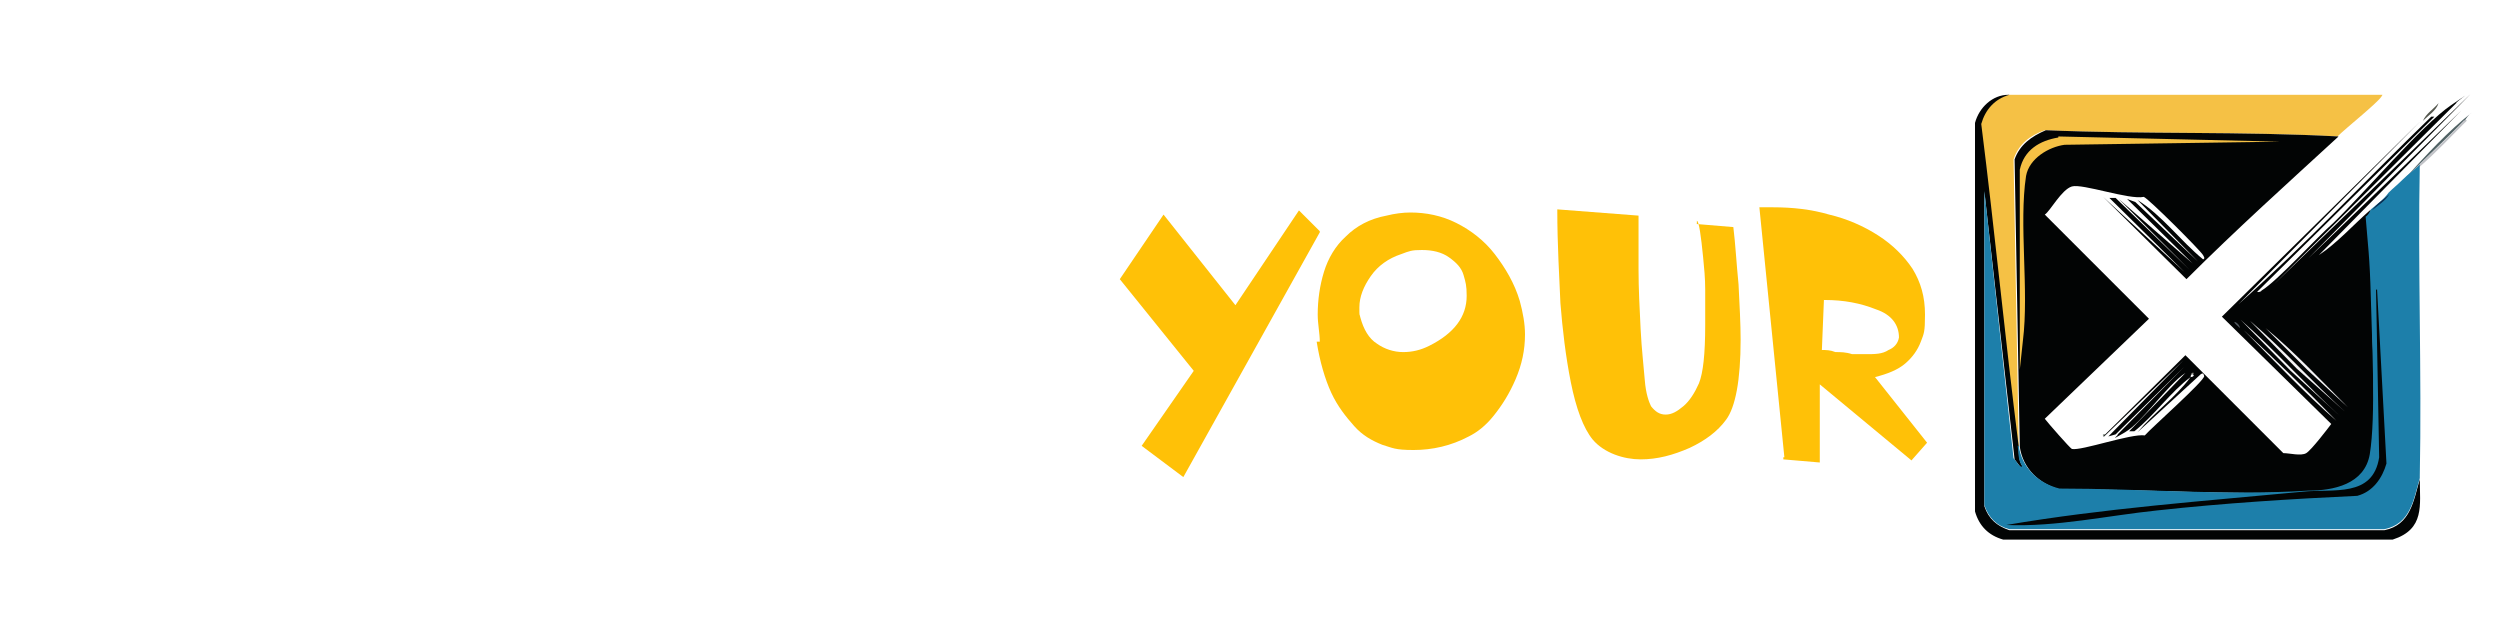
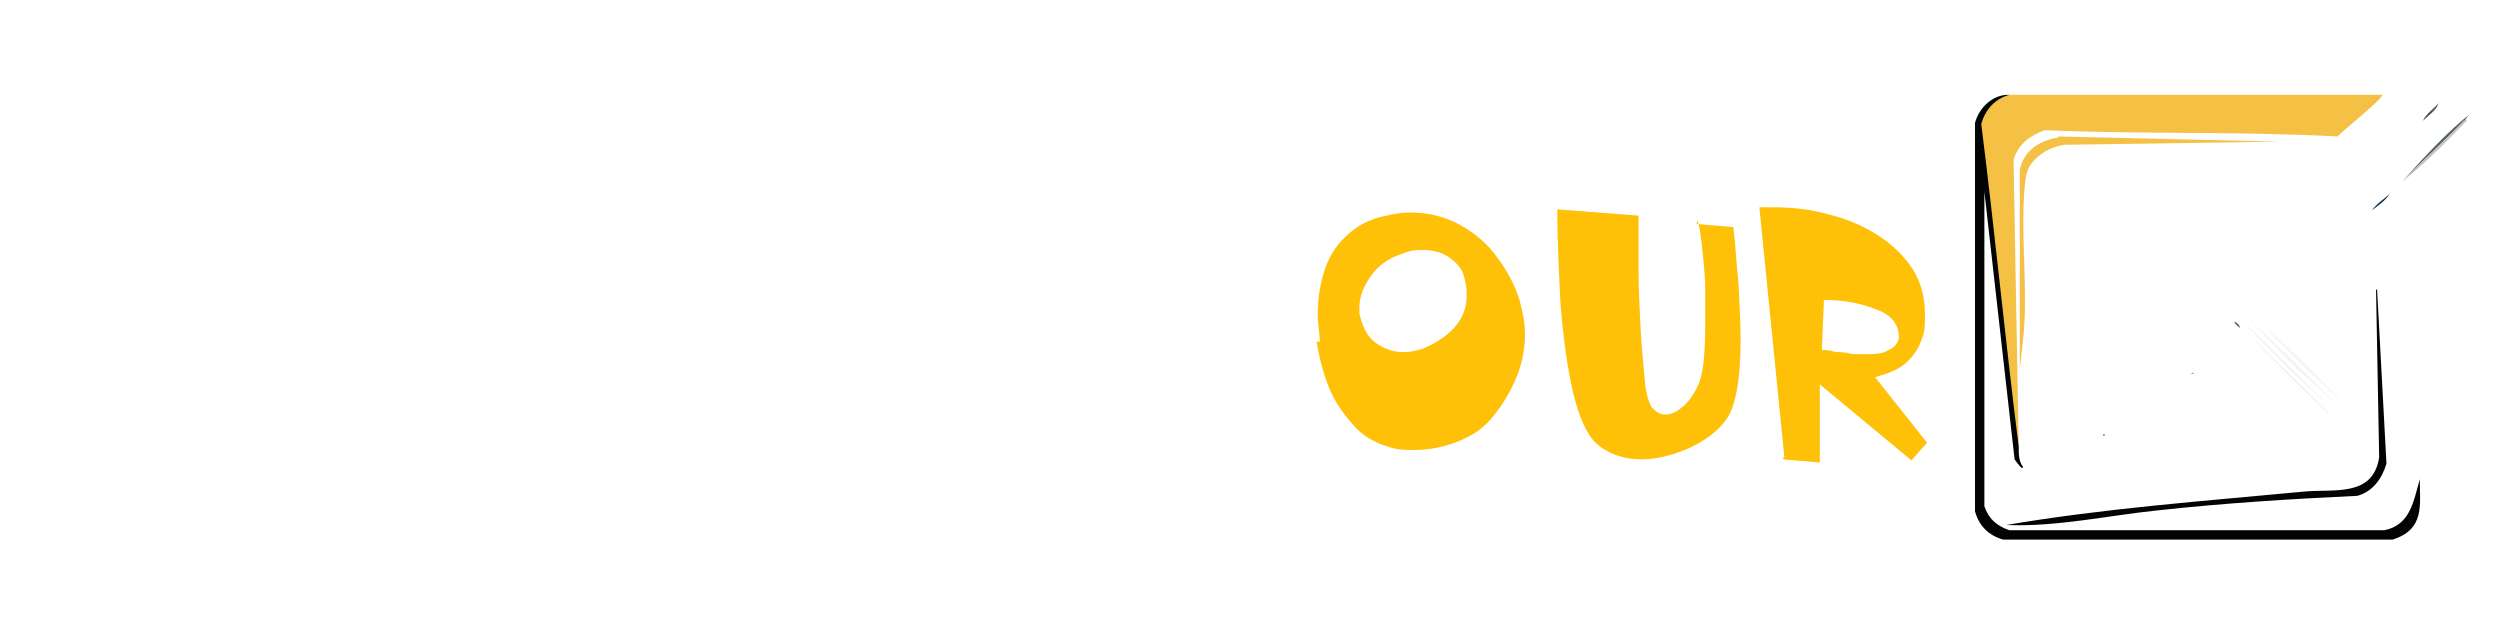
<svg xmlns="http://www.w3.org/2000/svg" id="Layer_1" version="1.1" viewBox="0 0 240 60">
  <defs>
    <style>
      .st0 {
        fill: #1d7faa;
      }

      .st1 {
        fill: #ffc107;
      }

      .st2 {
        fill: #092b4d;
      }

      .st3 {
        fill: #fff;
      }

      .st4 {
        fill: #9a9a92;
      }

      .st5 {
        fill: none;
      }

      .st6 {
        fill: #526156;
      }

      .st7 {
        fill: #020404;
      }

      .st8 {
        isolation: isolate;
      }

      .st9 {
        fill: #f3f2f4;
      }

      .st10 {
        fill: #525960;
      }

      .st11 {
        fill: url(#grid);
      }

      .st12 {
        fill: #c2c3c8;
      }

      .st13 {
        fill: #506164;
      }

      .st14 {
        fill: #52554c;
      }

      .st15 {
        fill: #f5c145;
      }
    </style>
    <pattern id="grid" x="0" y="0" width="10" height="10" patternTransform="translate(4 16442)" patternUnits="userSpaceOnUse" viewBox="0 0 10 10">
      <g>
        <rect class="st5" width="10" height="10" />
        <g>
          <rect class="st5" width="10" height="10" />
          <path class="st5" d="M10,0H0v10" />
        </g>
      </g>
    </pattern>
  </defs>
  <rect class="st11" width="240" height="60" />
  <polyline class="st3" points="196 20.4 198.9 17.6 206 18.7 212 24.8 228.7 9.1 237.3 9.1 237.3 11.2 218.1 30 226 38.9 221 45.4 211.7 36.6 205.9 42.4 198.9 43.7 196 40.4" />
  <g class="st8">
    <path class="st3" d="M25.8,31.3c-1.3-.2-2.6-.3-4-.3-2.4,0-4.2.3-5.5,1-1.2.7-1.9,1.6-1.9,2.8s.7,2.2,2.2,2.7c1.5.6,3.6.9,6.2.9s1.6,0,2.7,0l.8,3.3c-1.7.2-3.3.4-4.8.4-4.2,0-7.4-1-9.8-2.9-.6-.5-1.1-1.2-1.5-2s-.7-1.7-.9-2.7-.3-2-.3-3,.1-2.6.4-3.8.7-2.2,1.2-3c.6-.9,1.4-1.5,2.6-1.9s2.5-.6,4-.6,3,.2,4.6.5,2.9.7,3.9,1.1v7.7h.1Z" />
    <path class="st3" d="M28.6,46l-.2-24.9,7.7-.2-2.9,21.2,9.6-1.4v2.2l-14.1,3h0Z" />
    <path class="st3" d="M48.6,21l4.3.2,10.5,20.3-6.9,2.1-1.7-4.6-6.1-.2-.7,3.6-3.5-.9s4.1-20.5,4.1-20.5ZM49.2,36l4.2-.6-2.8-7-1.4,7.6Z" />
    <path class="st3" d="M68.5,22.7c.5.3.8.6,1.1,1,.3.4.4.9.4,1.4,0,.8-.3,1.4-.9,2s-1.3.8-2.1.8-1.5-.1-1.9-.4-.8-.6-.9-1-.2-.9-.2-1.5.3-1.5.9-2c.6-.6,1.3-.8,2.2-.8s1,.1,1.5.4h0ZM69.5,29.4l-1.4,13.7-3.1-.5-.8-13.1h5.3Z" />
    <path class="st3" d="M75.2,42.9l-2.5-1.3s.3-1,.8-2.7c.6-1.7,1.2-3.6,1.9-5.8s1.5-4.5,2.4-7.1,1.6-4.8,2.2-6.6l3.5.8,3.3,9.4,5.7-12,12.3,20.4-6.7,4.8-6.8-14.7-5.3,13.3-5.5-11.4-5.4,12.8h0Z" />
  </g>
  <g class="st8">
-     <path class="st1" d="M126.7,22.3l-13.1,23.5-4-3,5-7.2-7.1-8.8,4.2-6.2,6.9,8.7,6.1-9.1,2,2h0Z" />
    <path class="st1" d="M126.7,32.8c0-.8-.2-1.7-.2-2.6,0-1.4.2-2.8.6-4.1.4-1.3,1.1-2.5,2.1-3.4,1-1,2.3-1.7,3.9-2,.8-.2,1.6-.3,2.3-.3,1.5,0,3,.3,4.4,1s2.7,1.7,3.7,3,1.9,2.8,2.4,4.5c.3,1.1.5,2.2.5,3.2,0,1.5-.3,2.9-.9,4.3-.6,1.4-1.3,2.5-2.1,3.5s-1.6,1.6-2.4,2c-1.7.9-3.5,1.3-5.3,1.3s-2-.2-3-.5c-1-.4-1.9-.9-2.7-1.8s-1.6-1.9-2.2-3.2c-.6-1.3-1.1-3-1.4-4.9h.3ZM134.5,24.4c-1.2.4-2.2,1.1-2.9,2.1s-1.1,2-1.1,3,0,.5.1,1c.3,1.1.8,2,1.6,2.5.7.5,1.6.8,2.5.8s1.7-.2,2.5-.6c1.2-.6,2.1-1.3,2.7-2.1.6-.8.9-1.7.9-2.7s-.1-1.3-.3-2-.7-1.2-1.4-1.7-1.6-.7-2.6-.7-1.2.1-2,.4Z" />
    <path class="st1" d="M162.8,21.5l3.6.3c.2,1.6.3,3.5.5,5.5.1,2,.2,3.8.2,5.3,0,3.9-.5,6.5-1.4,7.7-.8,1.1-2,2-3.5,2.7-1.6.7-3.1,1.1-4.7,1.1s-3.5-.6-4.6-1.9c-.9-1.1-1.6-3-2.1-5.5s-.8-5.1-1-7.6c-.1-2.5-.3-5.5-.3-9l7.8.6v5.2c0,1.8.1,3.7.2,5.7.1,2,.3,3.6.4,4.9s.4,2.1.6,2.5c.4.5.8.8,1.4.8s1.1-.3,1.7-.8c.6-.5,1.1-1.3,1.5-2.2.4-1,.6-2.8.6-5.6v-3.4c0-1.1-.1-2.1-.2-3.1-.1-1-.2-1.9-.3-2.5s-.2-1-.3-1v.3Z" />
    <path class="st1" d="M171.3,43.9l-2.4-24h1.3c1.9,0,3.7.2,5.4.7,1.7.4,3.3,1.1,4.7,2s2.5,2,3.3,3.2c.8,1.3,1.2,2.7,1.2,4.4s-.1,1.8-.4,2.6c-.3.8-.8,1.5-1.5,2.1s-1.7,1-2.9,1.3l5,6.3-1.5,1.7-8.8-7.3v7.5c-.1,0-3.5-.3-3.5-.3v-.2ZM175.1,28.7l-.2,4.9c.4,0,.8,0,1.3.2.5,0,1,0,1.6.2h1.3c.9,0,1.6,0,2.2-.4.5-.2.9-.6,1-1.2,0-1.2-.7-2.2-2.2-2.7-1.5-.6-3.1-.9-4.9-.9h-.1Z" />
  </g>
  <g id="Generative_Object">
    <g>
      <path class="st15" d="M224.4,13.1c-9.3-.5-18.8-.2-28.1-.6-1.4.5-2.5,1.3-3,2.8l.5,27.6h-.1c-1.3-10.3-2.3-20.7-3.6-31,.4-1.4,1.3-2.4,2.7-2.8h35.8c.2,0,.1,0,0,.2-.5.7-3.4,3-4.2,3.8h0Z" />
      <path class="st7" d="M192.9,9.1c-1.4.4-2.3,1.4-2.7,2.8,1.3,10.3,2.3,20.7,3.6,31,0,.7,0,1.4.4,1.9,0,.5-.7-.6-.8-.7l-2.9-25.7v30.2c.4,1.2,1.2,1.9,2.4,2.3h36c2.5-.5,2.8-2.8,3.4-4.9,0,2.5.5,4.8-2.6,5.8h-37.4c-1.4-.4-2.3-1.3-2.7-2.7V11.8c.4-1.5,1.7-2.7,3.2-2.7h.1Z" />
      <path class="st12" d="M232.3,16c-.5.5-1.1.9-1.6,1.4,0,0,.1-.2.2-.3,1.9-1.9,3.9-3.6,5.7-5.6.4,0,.1.2,0,.3-1.4,1.4-2.8,2.9-4.3,4.2h0Z" />
      <path class="st13" d="M236.6,11.5c-1.8,1.9-3.8,3.7-5.7,5.6,2-2.2,4.1-4.5,6.4-6.3-.3.2-.5.5-.7.8h0Z" />
      <path class="st14" d="M234.1,9.9c-.2.7-1,1.2-1.5,1.7.3-.7,1-1.1,1.5-1.7Z" />
      <g>
        <path class="st6" d="M202.1,41.7c-.1.3-.4,0-.1,0h.1Z" />
        <g>
-           <path class="st7" d="M227.7,20.2c-.2.2-.2.5-.5.7.2,2.6.5,5.2.5,7.8,0,4,.5,11.3-.1,15-.5,2.9-3.5,3.4-5.9,3.5-7.8.4-16-.3-23.9-.2-2-.5-3.6-2-3.9-4.1l-.5-27.6c.5-1.4,1.6-2.2,3-2.8,9.4.4,18.8.1,28.1.6-4.9,4.5-9.9,9-14.6,13.7l-8-7.9,7.8,7.2-7.2-7.1h.6l7.1,6.9-6.8-6.8,7.1,6.2-6.3-6.2.8.3,6,5.7-5.8-5.9c2.4,1.5,4.1,3.9,6.3,5.7.2-.1.1-.2,0-.4-.2-.4-5.3-5.5-5.7-5.6-1.4.3-5.9-1.3-6.9-1s-2.1,2.4-2.6,2.7l10,10-10,9.6c.3.4,2.4,2.8,2.6,2.9.9.2,5.7-1.5,7-1.3.6-.7,5.8-5.3,5.7-5.7s-.2-.2-.3-.2l-6.1,5.6c1.6-1.9,3.6-3.3,5.1-5.3,0,0,.3,0,.3-.2-.2-.2-.3,0-.3.2-1.8,1.3-3.6,3.8-5.4,5.2h-.5l5.4-5.6c-1.8,1.2-4.1,4.7-5.8,5.7s-.6.3-.7.2l6.4-6.5-6.6,6.5-.7.2,7.2-7.3-7.6,7.3h-.1c0,0,7.9-7.8,7.9-7.8l9.4,9.4c.6,0,1.7.3,2.2,0s2.1-2.4,2.4-2.8l-10.5-10.3,19-18.7-17.4,17.5c6.4-5.7,12.3-12,18.5-18h.3l-17,16.8c0,.1.4,0,.4-.1,1.5-.9,5.3-5.1,6.9-6.5,2.9-2.8,8.5-9.4,11.3-11.3s.4-.3.5-.2l-17.5,17.4,18.9-18.3-15.6,15.8,14.7-14.2-13.7,13.9c1.8-1.2,3.3-2.9,4.9-4.3h.2Z" />
          <g>
            <path class="st15" d="M197.6,13.1l21.3.5-20.7.3c-1.5.2-3.4,1.3-3.7,3-.7,4.6.3,11-.3,15.8l-.3,2.8v-19.2c.4-1.9,1.9-2.8,3.7-3.1h0Z" />
            <path class="st9" d="M215.1,30.7c3.3,2.9,6.3,6.3,9.6,9.3l-4.8-4.4s-4.8-4.9-4.8-4.9Z" />
            <path class="st9" d="M216,30.8c3.2,2.7,6,5.9,9.1,8.7l-4.6-4.1s-4.5-4.6-4.5-4.6Z" />
            <path class="st9" d="M215.4,31.7c3,2.8,6,5.7,8.9,8.7-3.1-2.7-6-5.8-8.9-8.7Z" />
            <path class="st9" d="M217.5,31.5c2.8,2.3,5.3,5,7.9,7.6l-3.9-3.6-4-4Z" />
            <path class="st10" d="M214.5,30.9c.2,0,.6.4.5.6-.1-.2-.5-.4-.5-.6Z" />
            <path class="st4" d="M210.3,36s.1-.3.3-.2c0,.2-.3,0-.3.2Z" />
          </g>
        </g>
      </g>
      <g>
-         <path class="st0" d="M232.3,45.9c-.6,2.1-.9,4.4-3.4,4.9h-36c-1.2-.3-2-1.1-2.4-2.3v-30.2l2.8,25.7c.1,0,.8,1.2.8.7-.4-.6-.3-1.3-.4-1.9h.1c.3,2.1,1.9,3.6,3.9,4.1,7.8,0,16.1.7,23.9.2,2.4,0,5.4-.6,5.9-3.5.6-3.7.2-11,.1-15s-.3-5.2-.5-7.8c.3-.2.4-.5.5-.7.6-.5,1.2-.9,1.7-1.6.4-.4.9-.8,1.4-1.3s1.1-.9,1.6-1.4c-.2,9.9.2,19.9,0,29.9v.2Z" />
        <path class="st2" d="M229.4,18.6c-.4.7-1.1,1.1-1.7,1.6.5-.7,1.1-1,1.7-1.6Z" />
        <path class="st7" d="M228.2,27.8l.9,16.7c-.4,1.4-1.3,2.7-2.8,3.1-6.4.3-12.8.7-19.2,1.4-4.8.5-9.7,1.6-14.5,1.4,9.4-1.6,19-2.3,28.5-3.2,2.9-.3,6.7.6,7.3-3.3l-.3-16.1h.1Z" />
      </g>
    </g>
  </g>
  <path class="st1" d="M224.3,17.4" />
</svg>